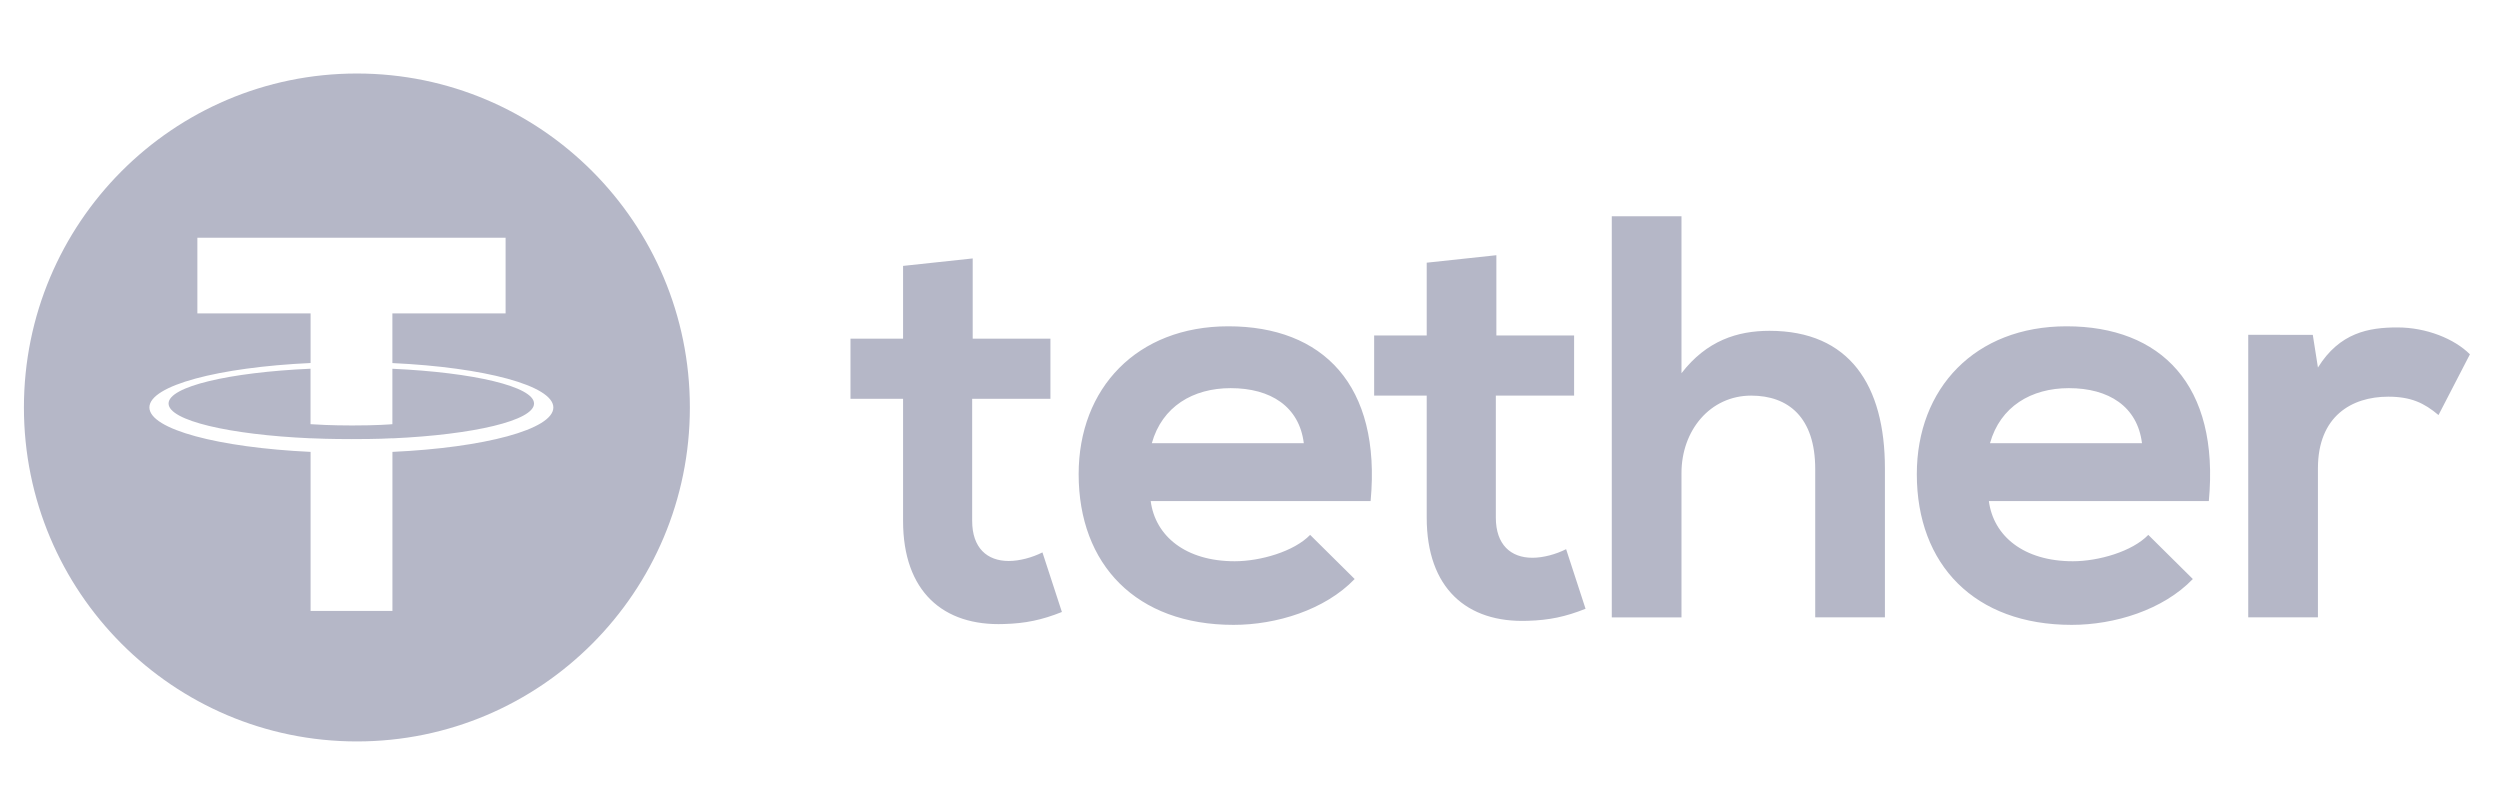
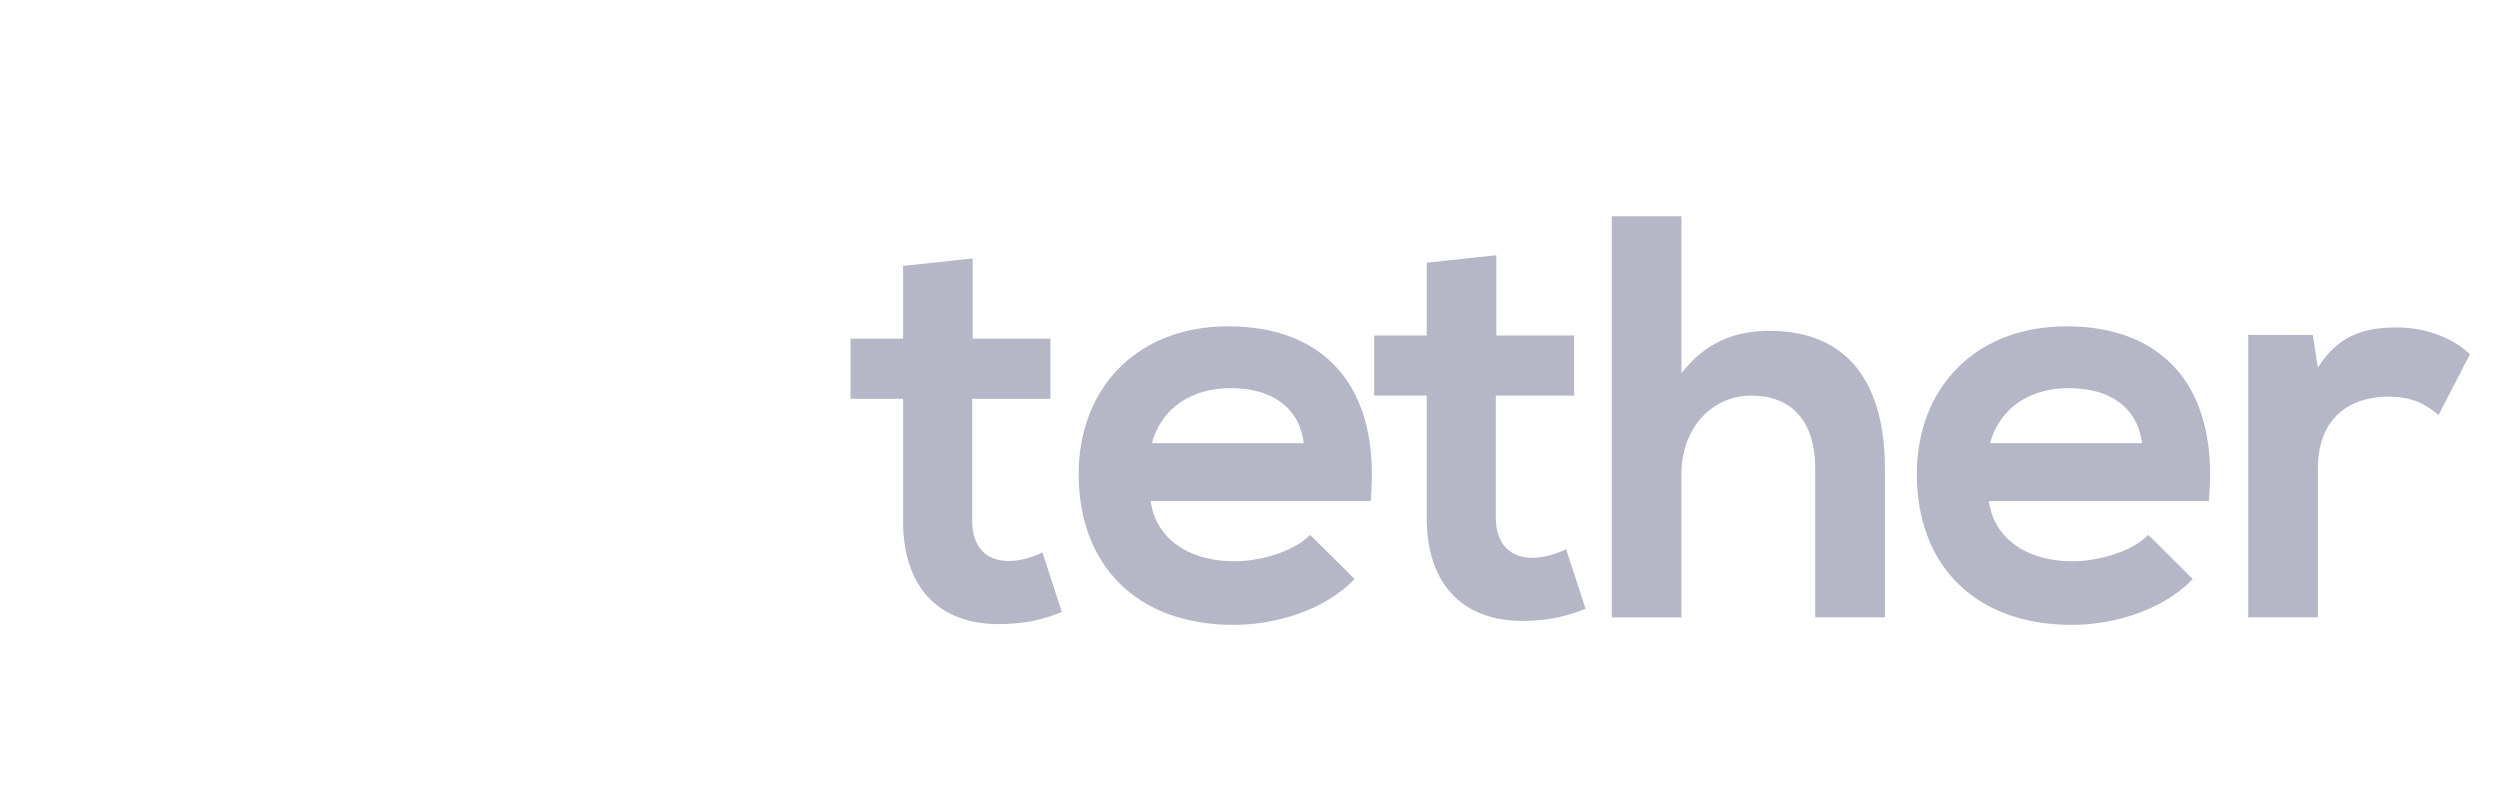
<svg xmlns="http://www.w3.org/2000/svg" width="150" height="48" viewBox="0 0 150 48" fill="none">
-   <path fill-rule="evenodd" clip-rule="evenodd" d="M41.392 24.449C41.392 35.515 32.447 44.486 21.413 44.486C10.379 44.486 1.435 35.515 1.435 24.449C1.435 13.382 10.379 4.411 21.413 4.411C32.447 4.411 41.392 13.382 41.392 24.449ZM23.543 26.295V26.298V26.301C28.409 26.082 32.042 25.232 32.042 24.213C32.042 23.195 28.412 22.345 23.543 22.126V25.451C23.401 25.463 22.643 25.528 21.127 25.528C19.865 25.528 18.95 25.473 18.632 25.451V22.123C13.756 22.339 10.114 23.192 10.114 24.21C10.114 25.232 13.753 26.082 18.632 26.298V26.295C18.947 26.311 19.836 26.346 21.105 26.346C22.692 26.346 23.405 26.304 23.543 26.295ZM23.543 18.805V21.781L23.546 21.785C29.058 22.039 33.201 23.137 33.201 24.449C33.201 25.763 29.058 26.858 23.546 27.113V36.655H18.635V27.113C13.117 26.855 8.964 25.76 8.964 24.445C8.964 23.131 13.114 22.036 18.635 21.781V18.805H11.842V14.266H30.336V18.805H23.543Z" fill="#B5B7C7" />
  <path d="M58.362 15.506V20.319H63.026V23.93H58.33V31.253C58.33 32.87 59.22 33.659 60.524 33.659C61.176 33.659 61.931 33.453 62.547 33.144L63.714 36.719C62.515 37.199 61.52 37.406 60.251 37.441C56.583 37.58 54.184 35.482 54.184 31.253V23.93H51.029V20.319H54.184V15.954L58.362 15.506ZM138.768 20.093L139.076 22.052C140.38 19.955 142.128 19.646 143.843 19.646C145.59 19.646 147.27 20.332 148.195 21.259L146.31 24.903C145.452 24.181 144.665 23.801 143.294 23.801C141.1 23.801 139.076 24.971 139.076 28.099V37.038H134.894V20.087L138.768 20.093ZM128.519 26.591C128.246 24.391 126.53 23.289 124.131 23.289C121.87 23.289 120.016 24.391 119.4 26.591H128.519ZM119.332 30.064C119.605 32.161 121.423 33.675 124.372 33.675C125.914 33.675 127.937 33.089 128.898 32.093L131.57 34.741C129.787 36.597 126.874 37.492 124.301 37.492C118.475 37.492 115.009 33.881 115.009 28.45C115.009 23.292 118.507 19.578 123.993 19.578C129.649 19.578 133.182 23.086 132.53 30.064H119.332ZM100.889 12.974V22.393C102.399 20.435 104.249 19.849 106.17 19.849C110.968 19.849 113.095 23.115 113.095 28.102V37.041H108.913V28.137C108.913 25.041 107.3 23.737 105.071 23.737C102.601 23.737 100.889 25.834 100.889 28.379V37.045H96.707V12.977L100.889 12.974ZM89.782 15.313V20.126H94.446V23.737H89.75V31.059C89.75 32.676 90.643 33.466 91.944 33.466C92.596 33.466 93.35 33.26 93.967 32.95L95.133 36.526C93.935 37.006 92.939 37.212 91.671 37.248C88.002 37.386 85.603 35.286 85.603 31.059V23.737H82.449V20.126H85.603V15.761L89.782 15.313ZM78.228 26.591C77.955 24.391 76.24 23.289 73.841 23.289C71.58 23.289 69.726 24.391 69.11 26.591H78.228ZM69.042 30.064C69.315 32.161 71.133 33.675 74.082 33.675C75.624 33.675 77.647 33.089 78.608 32.093L81.28 34.741C79.497 36.597 76.584 37.492 74.011 37.492C68.181 37.492 64.719 33.881 64.719 28.45C64.719 23.292 68.217 19.578 73.7 19.578C79.356 19.578 82.886 23.086 82.237 30.064H69.042Z" fill="#B5B7C7" />
</svg>